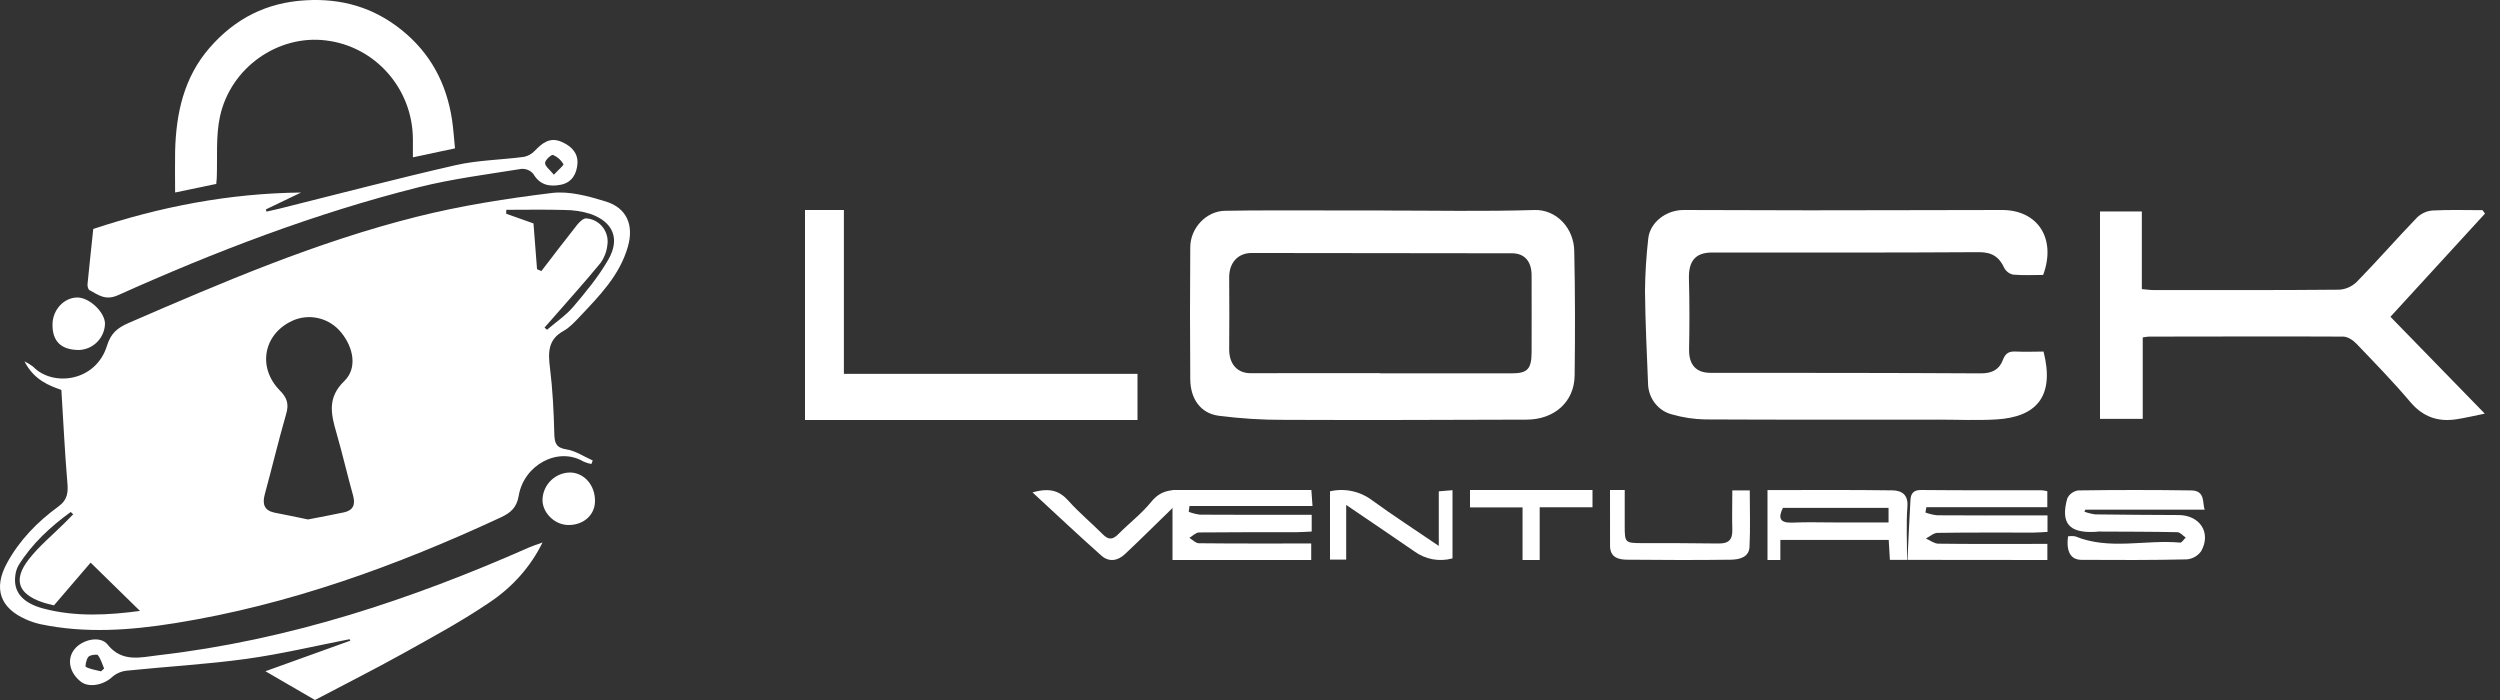
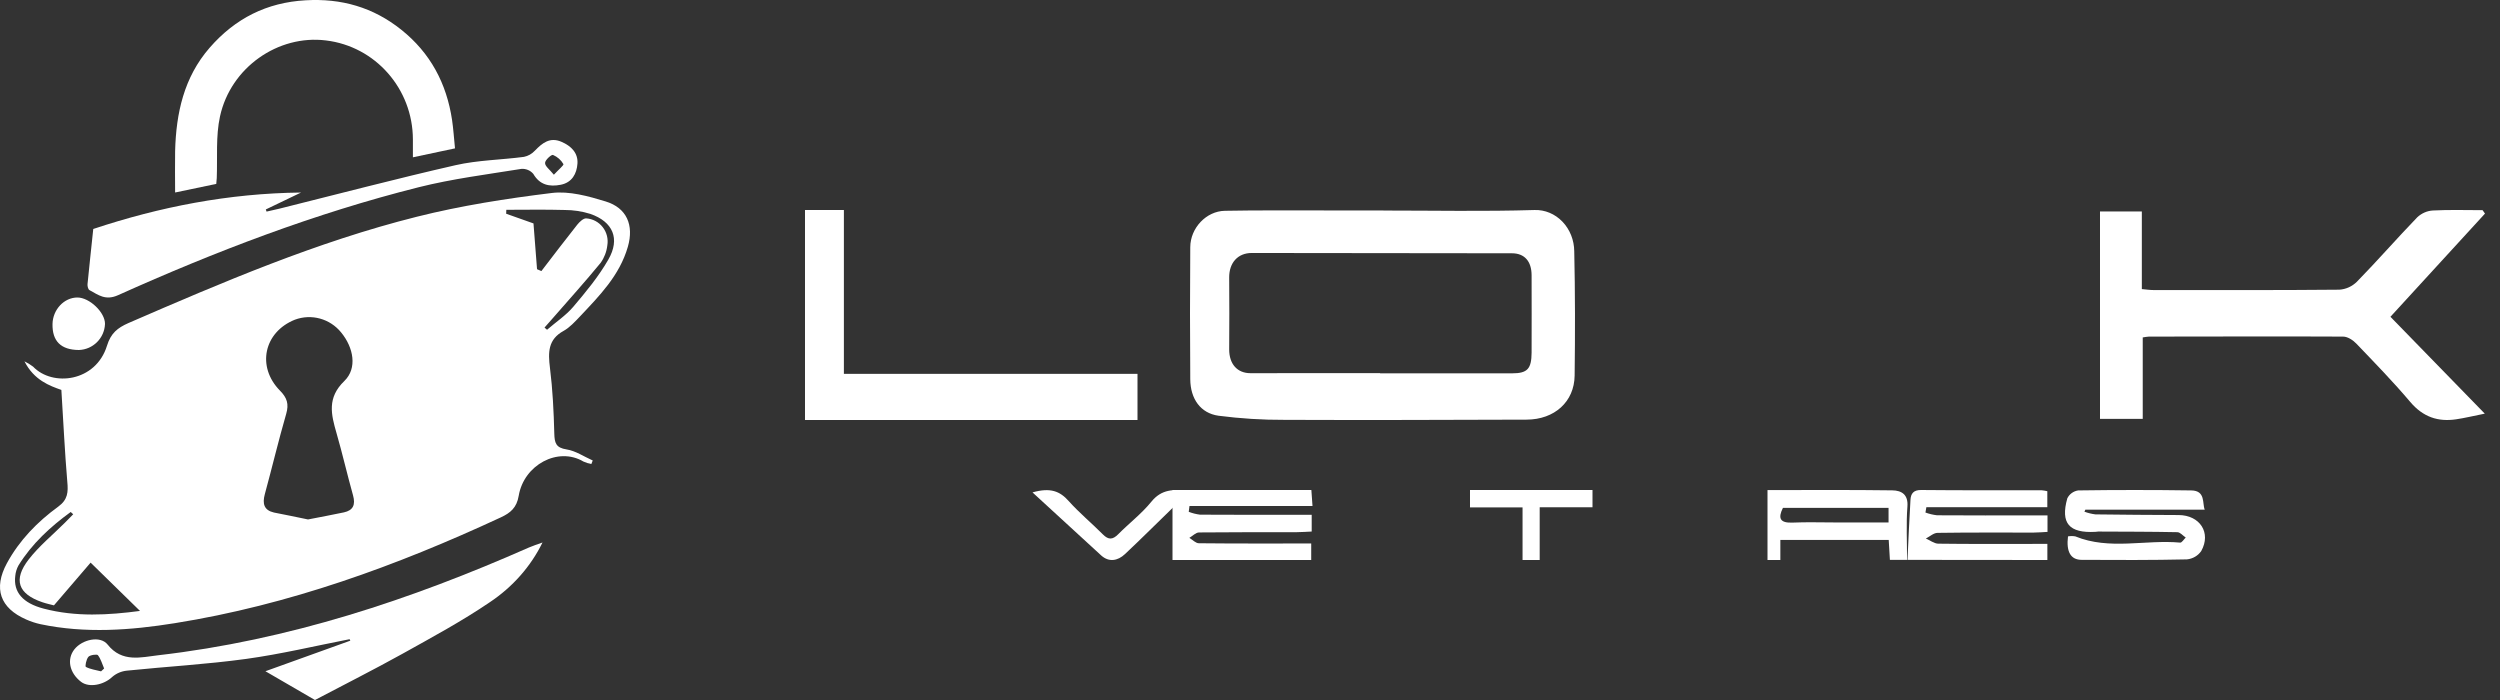
<svg xmlns="http://www.w3.org/2000/svg" viewBox="0 0 150 42">
  <rect x="0" y="0" width="150" height="42" fill="#333333" stroke="none" />
  <title>Starbank</title>
  <g fill="#FFFFFF">
    <path d="M35.479,27.844 C35.316,27.812 35.157,27.76 35.005,27.692 C33.483,26.788 31.433,27.894 31.123,29.746 C31.003,30.464 30.626,30.775 30.051,31.042 C23.79,33.952 17.329,36.297 10.493,37.39 C7.82,37.819 5.116,38.018 2.422,37.45 C2.13,37.385 1.845,37.291 1.571,37.169 C-0.001,36.482 -0.407,35.307 0.415,33.793 C1.168,32.409 2.246,31.307 3.494,30.399 C4.072,29.978 4.097,29.527 4.038,28.905 C3.887,27.123 3.803,25.335 3.682,23.395 C2.987,23.151 2.04,22.813 1.468,21.68 C1.651,21.769 1.825,21.876 1.987,22 C3.157,23.22 5.751,22.915 6.42,20.741 C6.653,19.99 7.049,19.674 7.706,19.383 C13.357,16.932 19.022,14.506 25.004,13.006 C27.66,12.338 30.388,11.913 33.109,11.579 C34.154,11.451 35.3,11.768 36.339,12.087 C37.609,12.474 38.044,13.513 37.672,14.804 C37.175,16.534 35.96,17.754 34.782,19.004 C34.492,19.308 34.18,19.65 33.822,19.85 C32.874,20.366 32.882,21.144 32.998,22.076 C33.161,23.38 33.224,24.7 33.258,26.015 C33.273,26.581 33.356,26.867 33.998,26.966 C34.54,27.05 35.043,27.399 35.564,27.629 L35.479,27.844 Z M18.481,31.167 C19.22,31.022 19.93,30.894 20.633,30.743 C21.188,30.623 21.339,30.286 21.184,29.728 C20.837,28.489 20.55,27.231 20.193,25.995 C19.868,24.866 19.612,23.87 20.664,22.857 C21.447,22.095 21.218,20.857 20.466,19.944 C19.795,19.118 18.683,18.813 17.692,19.182 C15.838,19.924 15.382,21.999 16.799,23.438 C17.225,23.87 17.343,24.241 17.172,24.831 C16.71,26.43 16.325,28.053 15.887,29.659 C15.736,30.225 15.841,30.615 16.438,30.752 C17.112,30.893 17.794,31.014 18.481,31.167 Z M3.237,36.322 C3.062,36.275 2.793,36.22 2.534,36.131 C1.087,35.637 0.775,34.788 1.72,33.568 C2.347,32.76 3.158,32.098 3.886,31.371 C4.056,31.2 4.226,31.029 4.393,30.856 L4.243,30.719 C3.026,31.606 1.924,32.612 1.112,33.92 C1.002,34.118 0.935,34.337 0.915,34.563 C0.799,35.512 1.349,36.183 2.612,36.515 C4.548,37.026 6.507,36.907 8.4,36.656 L5.437,33.758 L3.237,36.322 Z M32.222,16.152 L32.483,16.265 C33.198,15.335 33.907,14.397 34.638,13.478 C34.772,13.311 35.004,13.09 35.174,13.103 C35.562,13.128 35.922,13.319 36.163,13.629 C36.405,13.938 36.505,14.337 36.439,14.725 C36.396,15.103 36.258,15.463 36.038,15.771 C35.117,16.894 34.142,17.972 33.188,19.068 C33.016,19.263 32.843,19.458 32.671,19.654 L32.822,19.786 C33.35,19.328 33.945,18.935 34.391,18.414 C35.153,17.516 35.916,16.594 36.499,15.577 C37.222,14.323 36.78,13.306 35.421,12.834 C34.921,12.678 34.401,12.599 33.879,12.599 C32.713,12.565 31.546,12.588 30.379,12.588 L30.37,12.824 L32.009,13.405 C32.085,14.4 32.155,15.272 32.222,16.152 Z" />
    <path d="M83.001,12.632 C86.027,12.632 89.054,12.694 92.076,12.601 C92.698,12.582 93.3,12.834 93.747,13.3 C94.195,13.767 94.45,14.408 94.455,15.08 C94.51,17.564 94.51,20.051 94.478,22.537 C94.458,24.108 93.266,25.172 91.601,25.178 C86.76,25.194 81.92,25.211 77.079,25.191 C75.753,25.197 74.428,25.114 73.112,24.944 C72.035,24.795 71.426,23.935 71.416,22.757 C71.395,20.114 71.395,17.472 71.416,14.829 C71.423,13.68 72.371,12.67 73.491,12.648 C75.475,12.61 77.46,12.629 79.449,12.626 L83.008,12.626 L83.001,12.632 Z M82.806,22.386 L82.806,22.4 C85.445,22.4 88.084,22.4 90.725,22.4 C91.653,22.4 91.887,22.127 91.896,21.158 C91.896,19.613 91.905,18.069 91.896,16.524 C91.896,15.665 91.46,15.198 90.719,15.197 L75.103,15.179 C74.27,15.179 73.744,15.768 73.751,16.653 C73.764,18.092 73.761,19.53 73.751,20.967 C73.751,21.846 74.24,22.392 75.027,22.391 C77.624,22.385 80.217,22.383 82.806,22.386 L82.806,22.386 Z" />
-     <path d="M122.589,16.497 C122.008,16.497 121.403,16.529 120.802,16.479 C120.575,16.438 120.377,16.295 120.262,16.088 C119.947,15.391 119.493,15.126 118.72,15.13 C113.389,15.166 108.056,15.149 102.725,15.151 C101.724,15.151 101.307,15.667 101.336,16.72 C101.375,18.133 101.372,19.546 101.345,20.958 C101.328,21.872 101.748,22.371 102.636,22.371 C108.044,22.371 113.452,22.371 118.864,22.402 C119.527,22.402 119.959,22.172 120.174,21.594 C120.336,21.159 120.573,21.071 120.969,21.093 C121.521,21.122 122.075,21.093 122.613,21.093 C123.297,23.798 122.178,25.017 119.797,25.165 C118.638,25.236 117.473,25.178 116.308,25.178 C111.632,25.178 106.958,25.19 102.282,25.165 C101.627,25.15 100.976,25.051 100.344,24.871 C99.497,24.671 98.893,23.896 98.882,22.997 C98.809,21.147 98.717,19.298 98.7,17.445 C98.711,16.403 98.776,15.362 98.894,14.327 C98.988,13.361 99.944,12.6 101.017,12.6 C103.52,12.6 106.022,12.619 108.523,12.619 C112.389,12.619 116.258,12.603 120.123,12.6 C122.278,12.6 123.393,14.327 122.589,16.497 Z" />
    <path d="M143.426,19.007 L149.087,24.819 C148.382,24.96 147.874,25.084 147.359,25.16 C146.285,25.317 145.384,25.025 144.616,24.118 C143.586,22.901 142.478,21.762 141.378,20.615 C141.175,20.402 140.855,20.196 140.586,20.196 C136.7,20.175 132.815,20.196 128.928,20.196 C128.806,20.206 128.684,20.223 128.564,20.246 L128.564,25.131 L126,25.131 L126,12.689 L128.51,12.689 L128.51,17.345 C128.749,17.365 128.978,17.403 129.207,17.403 C132.923,17.403 136.644,17.417 140.356,17.381 C140.75,17.358 141.125,17.189 141.416,16.902 C142.645,15.645 143.812,14.305 145.037,13.036 C145.299,12.793 145.629,12.649 145.975,12.629 C146.966,12.577 147.961,12.61 148.954,12.61 L149.1,12.815 L143.426,19.007 Z" />
    <polygon points="50.633 22.431 68.25 22.431 68.25 25.2 48.3 25.2 48.3 12.6 50.633 12.6" />
    <path d="M12.976,11.034 L10.507,11.55 C10.507,10.678 10.491,9.874 10.507,9.072 C10.565,6.79 11.034,4.64 12.575,2.869 C14.116,1.097 16.013,0.149 18.332,0.018 C20.471,-0.108 22.391,0.431 24.084,1.789 C25.822,3.18 26.796,5.004 27.124,7.2 C27.204,7.739 27.237,8.283 27.3,8.902 L24.774,9.439 C24.774,9.042 24.774,8.703 24.774,8.363 C24.766,5.33 22.524,2.78 19.553,2.426 C16.694,2.072 13.844,4.038 13.2,6.984 C12.94,8.177 13.053,9.446 13.006,10.682 C13.001,10.778 12.994,10.875 12.976,11.034 Z" />
    <path d="M18.898,42 L15.925,40.274 L21.02,38.44 L20.976,38.352 C18.907,38.755 16.853,39.248 14.766,39.535 C12.395,39.861 9.996,39.994 7.615,40.239 C7.287,40.272 6.98,40.403 6.738,40.612 C6.229,41.099 5.346,41.278 4.865,40.911 C4.164,40.373 3.995,39.554 4.464,38.96 C4.932,38.366 6.019,38.119 6.458,38.675 C7.326,39.769 8.464,39.434 9.489,39.316 C17.317,38.415 24.646,35.981 31.739,32.849 C31.96,32.751 32.195,32.68 32.55,32.55 C31.85,33.984 30.759,35.219 29.387,36.134 C27.713,37.273 25.912,38.244 24.133,39.235 C22.435,40.177 20.698,41.052 18.898,42 Z M6.064,40.281 L6.247,40.109 C6.13,39.837 6.051,39.54 5.873,39.309 C5.819,39.241 5.403,39.296 5.304,39.41 C5.173,39.562 5.094,39.98 5.152,40.015 C5.427,40.158 5.756,40.202 6.064,40.281 Z" />
    <path d="M5.596,13.738 C9.578,12.415 13.723,11.597 18.062,11.552 L15.949,12.567 L15.993,12.696 C16.248,12.639 16.507,12.584 16.76,12.521 C20.284,11.644 23.794,10.718 27.333,9.911 C28.669,9.607 30.07,9.593 31.437,9.412 C31.686,9.36 31.913,9.233 32.084,9.049 C32.529,8.589 32.987,8.205 33.688,8.508 C34.27,8.757 34.693,9.177 34.647,9.821 C34.604,10.418 34.326,10.953 33.642,11.086 C32.958,11.22 32.383,11.096 31.998,10.433 C31.826,10.228 31.563,10.116 31.291,10.132 C29.225,10.466 27.148,10.726 25.129,11.232 C18.896,12.798 12.923,15.088 7.09,17.708 C6.324,18.054 5.903,17.694 5.369,17.407 C5.286,17.363 5.241,17.169 5.251,17.05 C5.355,15.963 5.48,14.875 5.596,13.738 Z M33.232,10.483 C33.516,10.176 33.842,9.909 33.805,9.846 C33.665,9.602 33.445,9.409 33.18,9.296 C33.084,9.262 32.707,9.601 32.704,9.773 C32.694,9.967 32.971,10.163 33.232,10.483 Z" />
    <path d="M114.45,33.592 C114.511,32.334 114.556,31.157 114.629,29.98 C114.651,29.621 114.808,29.395 115.267,29.4 C117.68,29.425 120.093,29.414 122.506,29.417 C122.618,29.427 122.73,29.446 122.839,29.473 L122.839,30.43 L115.582,30.43 L115.527,30.752 C115.752,30.834 115.985,30.89 116.223,30.917 C118.143,30.931 120.062,30.925 121.983,30.925 L122.85,30.925 L122.85,31.914 C122.564,31.928 122.29,31.953 122.014,31.955 C120.095,31.955 118.175,31.944 116.254,31.972 C116.019,31.972 115.787,32.192 115.552,32.311 C115.797,32.416 116.039,32.609 116.284,32.62 C118.203,32.646 120.123,32.634 122.044,32.634 L122.842,32.634 L122.842,33.6 L114.45,33.592 Z" />
    <path d="M71.324,30.709 C71.541,30.793 71.768,30.85 72,30.88 C73.935,30.894 75.871,30.887 77.806,30.887 L78.702,30.887 L78.702,31.892 C78.397,31.906 78.111,31.928 77.826,31.93 C75.865,31.93 73.905,31.93 71.945,31.947 C71.748,31.947 71.555,32.159 71.36,32.272 C71.55,32.384 71.74,32.594 71.932,32.595 C74.158,32.619 76.385,32.609 78.673,32.609 L78.673,33.6 L70.35,33.6 L70.35,29.4 L78.682,29.4 C78.702,29.678 78.719,29.928 78.75,30.361 L71.369,30.361 L71.324,30.709 Z" />
    <path d="M124.08,32.183 C124.225,32.157 124.374,32.157 124.519,32.183 C126.572,33.023 128.719,32.364 130.811,32.557 C130.911,32.566 131.031,32.359 131.144,32.253 C130.975,32.14 130.81,31.934 130.641,31.931 C129.057,31.899 127.474,31.901 125.89,31.893 C125.839,31.893 125.787,31.907 125.734,31.91 C124.147,32.001 123.618,31.398 124.038,29.902 C124.161,29.647 124.406,29.468 124.692,29.425 C126.951,29.392 129.212,29.392 131.474,29.425 C132.35,29.437 132.128,30.21 132.284,30.579 L125.122,30.579 L125.066,30.702 C125.279,30.781 125.5,30.835 125.725,30.863 C127.388,30.888 129.051,30.894 130.718,30.903 C131.995,30.91 132.685,31.966 132.075,33.061 C131.88,33.345 131.565,33.529 131.215,33.563 C129.112,33.611 127.003,33.603 124.901,33.591 C124.238,33.591 123.965,33.099 124.08,32.183 Z" />
    <path d="M106.05,29.405 C108.578,29.405 111.058,29.386 113.537,29.421 C114.098,29.428 114.501,29.676 114.445,30.39 C114.366,31.434 114.424,32.487 114.424,33.591 L113.394,33.591 C113.371,33.198 113.349,32.818 113.323,32.397 L106.821,32.397 L106.821,33.6 L106.05,33.6 L106.05,29.405 Z M106.976,30.472 C106.667,31.09 106.793,31.39 107.558,31.356 C108.409,31.318 109.265,31.347 110.118,31.347 L113.313,31.347 L113.313,30.472 L106.976,30.472 Z" />
-     <path d="M86.327,32.755 L86.327,29.48 L87.15,29.411 L87.15,33.503 C86.361,33.722 85.517,33.566 84.853,33.076 C83.541,32.171 82.219,31.281 80.771,30.296 L80.771,33.578 L79.8,33.578 L79.8,29.479 C80.683,29.274 81.61,29.474 82.339,30.026 C83.583,30.934 84.88,31.767 86.327,32.755 Z" />
-     <path d="M96.6,29.4 L97.483,29.4 C97.483,30.142 97.483,30.858 97.483,31.573 C97.483,32.548 97.51,32.584 98.489,32.587 C100.026,32.587 101.563,32.587 103.1,32.61 C103.738,32.622 103.956,32.365 103.939,31.78 C103.916,31.011 103.939,30.243 103.939,29.422 L104.986,29.422 C104.986,30.569 105.026,31.699 104.97,32.824 C104.938,33.445 104.344,33.574 103.854,33.582 C101.782,33.611 99.722,33.6 97.655,33.582 C97.107,33.582 96.6,33.448 96.603,32.74 C96.605,31.645 96.6,30.55 96.6,29.4 Z" />
    <polygon points="92.381 30.436 92.381 33.6 91.353 33.6 91.353 30.444 88.2 30.444 88.2 29.4 95.55 29.4 95.55 30.436" />
-     <path d="M61.95,29.544 C63.027,29.238 63.594,29.471 64.119,30.06 C64.754,30.771 65.501,31.387 66.175,32.066 C66.51,32.403 66.762,32.386 67.09,32.057 C67.746,31.394 68.504,30.816 69.084,30.1 C69.689,29.353 70.409,29.334 71.4,29.457 C70.528,30.309 69.745,31.076 68.958,31.841 C68.481,32.311 67.991,32.781 67.501,33.243 C67.059,33.662 66.534,33.736 66.084,33.338 C64.73,32.136 63.415,30.894 61.95,29.544 Z" />
-     <path d="M35.698,30.13 C35.662,30.946 34.959,31.532 34.053,31.499 C33.233,31.47 32.507,30.712 32.552,29.933 C32.604,29.038 33.347,28.342 34.242,28.35 C35.098,28.388 35.74,29.171 35.698,30.13 Z" />
+     <path d="M61.95,29.544 C63.027,29.238 63.594,29.471 64.119,30.06 C64.754,30.771 65.501,31.387 66.175,32.066 C66.51,32.403 66.762,32.386 67.09,32.057 C67.746,31.394 68.504,30.816 69.084,30.1 C69.689,29.353 70.409,29.334 71.4,29.457 C70.528,30.309 69.745,31.076 68.958,31.841 C68.481,32.311 67.991,32.781 67.501,33.243 C67.059,33.662 66.534,33.736 66.084,33.338 Z" />
    <path d="M4.729,21 C3.655,20.991 3.129,20.47 3.151,19.436 C3.169,18.576 3.845,17.852 4.642,17.85 C5.372,17.85 6.31,18.747 6.3,19.439 C6.265,20.293 5.579,20.974 4.729,21 Z" />
  </g>
</svg>